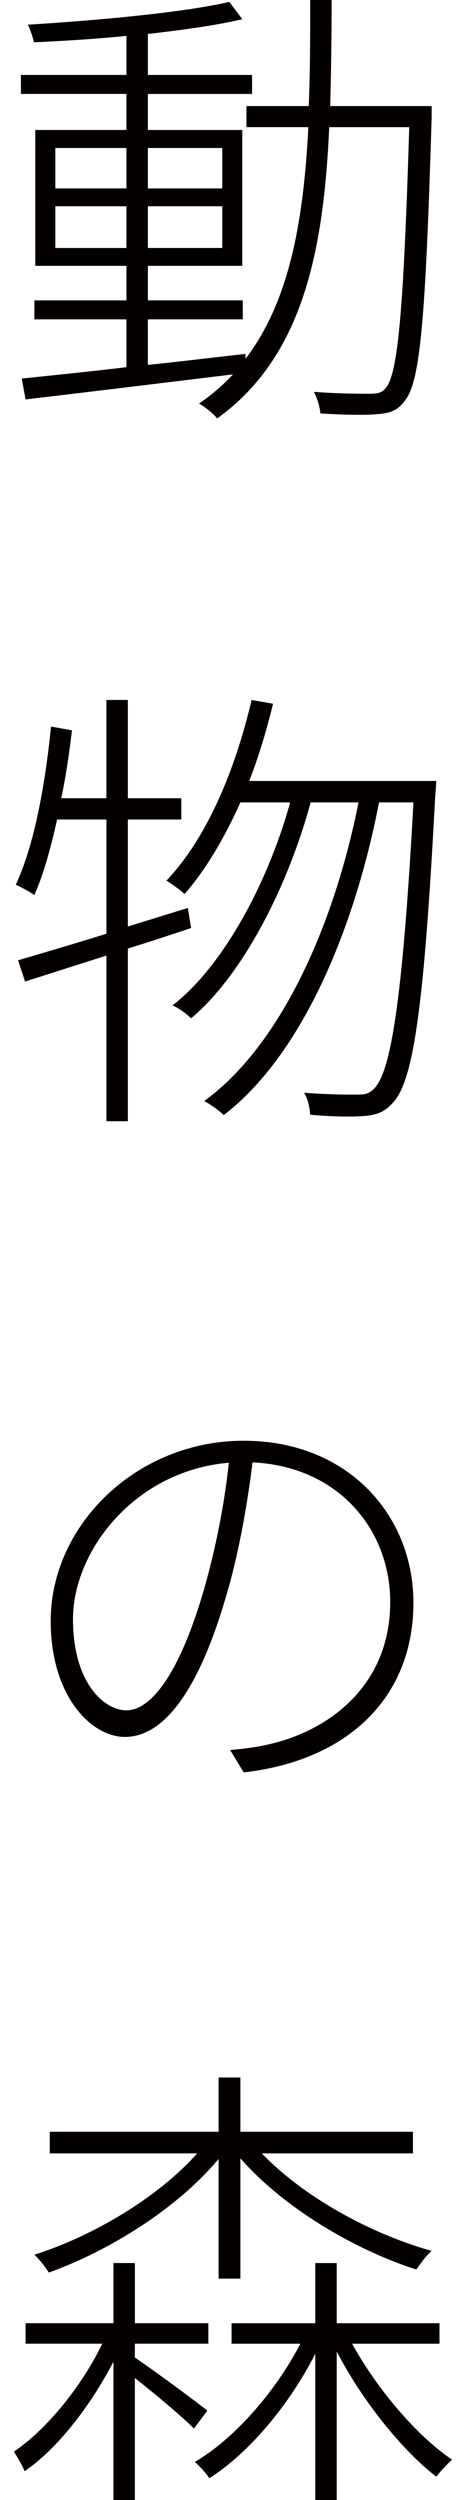
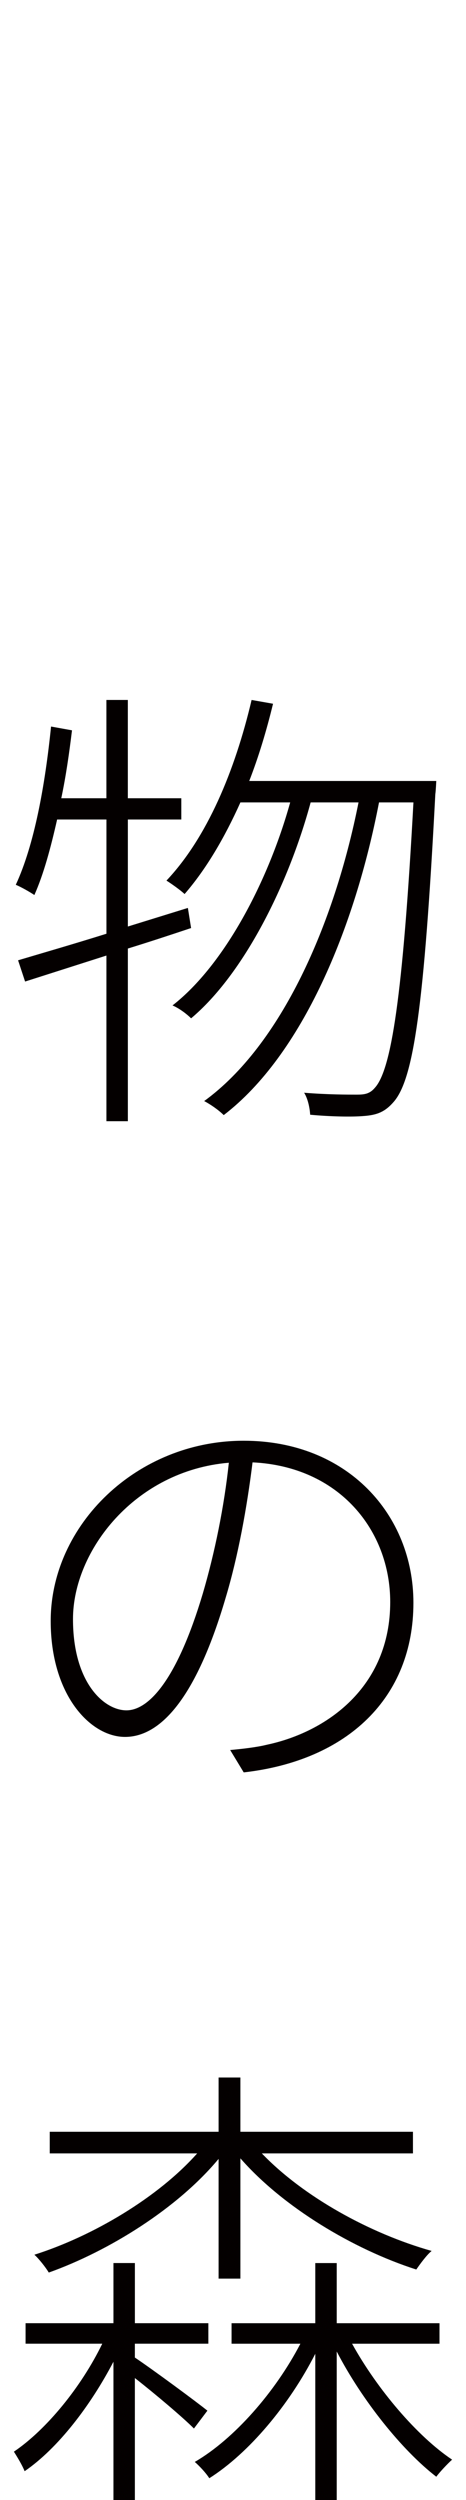
<svg xmlns="http://www.w3.org/2000/svg" version="1.1" id="レイヤー_1" x="0px" y="0px" viewBox="0 0 24 128.672" style="enable-background:new 0 0 24 128.672;" xml:space="preserve">
  <style type="text/css">
	.st0{fill:#040000;}
</style>
  <g>
-     <path class="st0" d="M22.229,6.133c-0.312,10.225-0.576,13.486-1.367,14.473c-0.361,0.518-0.791,0.674-1.484,0.713   c-0.625,0.059-1.772,0.029-2.876-0.039c-0.024-0.312-0.166-0.801-0.337-1.113c1.25,0.098,2.397,0.098,2.852,0.098   c0.435,0,0.649-0.039,0.864-0.312c0.62-0.762,0.908-4.062,1.196-13.408h-4.121c-0.288,6.377-1.362,11.826-5.771,14.99   c-0.19-0.234-0.625-0.596-0.933-0.762c0.645-0.449,1.245-0.957,1.748-1.504c-3.857,0.469-7.856,0.957-10.684,1.289l-0.195-1.074   c1.465-0.156,3.354-0.342,5.391-0.586v-2.461H1.771v-0.977h4.741v-1.777H1.819V6.689h4.692V4.834H1.077V3.857h5.435V1.846   C4.905,2.012,3.23,2.109,1.746,2.178C1.697,1.924,1.556,1.514,1.434,1.27C4.954,1.055,9.412,0.654,11.81,0.098l0.669,0.889   c-1.294,0.312-3.018,0.547-4.863,0.762v2.109h5.366v0.977H7.615v1.855h4.863v6.992H7.615v1.777h4.888v0.977H7.615v2.344   c1.631-0.166,3.354-0.381,5.029-0.566v0.254c2.3-3.008,2.993-7.207,3.237-11.924h-3.188V5.459h3.208   C15.975,3.691,15.975,1.865,15.975,0h1.104c0,1.865-0.024,3.691-0.073,5.459h5.225V6.133z M2.85,9.697h3.662v-2.08H2.85V9.697z    M6.512,12.764v-2.148H2.85v2.148H6.512z M7.615,7.617v2.08h3.833v-2.08H7.615z M11.448,10.615H7.615v2.148h3.833V10.615z" />
    <path class="st0" d="M9.842,47.764c-1.079,0.361-2.178,0.723-3.257,1.055v8.887H5.481V49.18l-4.189,1.338l-0.361-1.094   c1.245-0.371,2.803-0.82,4.551-1.367v-5.879H2.942c-0.332,1.465-0.693,2.812-1.172,3.887c-0.215-0.146-0.674-0.41-0.957-0.527   c0.957-2.061,1.509-5.127,1.816-8.145l1.079,0.195c-0.142,1.172-0.312,2.363-0.552,3.496h2.324v-5.059h1.104v5.059h2.754v1.094   H6.585v5.508l3.091-0.957L9.842,47.764z M22.469,40.195c0,0-0.024,0.527-0.049,0.674c-0.576,11.016-1.128,14.658-2.134,15.83   c-0.454,0.527-0.859,0.693-1.582,0.742c-0.596,0.049-1.675,0.029-2.729-0.068c-0.024-0.361-0.117-0.82-0.312-1.133   c1.201,0.098,2.256,0.098,2.71,0.098c0.405,0,0.669-0.039,0.933-0.352c0.84-0.918,1.44-4.648,1.987-14.688H19.52   c-1.245,6.465-3.95,12.988-7.998,16.094c-0.264-0.264-0.674-0.547-1.006-0.723c3.975-2.891,6.704-9.102,7.949-15.371h-2.466   c-1.147,4.238-3.447,8.838-6.157,11.113c-0.215-0.215-0.596-0.508-0.957-0.664c2.681-2.09,4.937-6.406,6.06-10.449h-2.563   c-0.815,1.816-1.772,3.447-2.876,4.717c-0.19-0.186-0.669-0.527-0.933-0.693c2.085-2.207,3.521-5.625,4.385-9.297l1.104,0.195   c-0.337,1.387-0.742,2.734-1.226,3.975H22.469z" />
    <path class="st0" d="M12.552,91.221l-0.698-1.152c0.649-0.059,1.392-0.146,1.895-0.273c3.042-0.645,6.348-2.939,6.348-7.344   c0-3.672-2.612-6.973-7.09-7.188c-0.288,2.324-0.742,4.834-1.392,6.992c-1.436,4.883-3.232,7.139-5.176,7.139   c-1.772,0-3.828-2.139-3.828-5.967c0-4.941,4.429-9.277,9.941-9.277c5.342,0,8.74,3.809,8.74,8.34   C21.292,87.383,17.894,90.615,12.552,91.221z M6.512,88.027c1.152,0,2.612-1.582,3.931-6.006c0.62-2.109,1.104-4.492,1.343-6.738   c-4.839,0.41-8.027,4.531-8.027,8.047C3.758,86.611,5.364,88.027,6.512,88.027z" />
    <path class="st0" d="M9.988,124.99c-0.552-0.557-1.992-1.777-3.042-2.598v6.279H5.843v-7.119c-1.177,2.256-2.852,4.453-4.575,5.635   c-0.122-0.312-0.386-0.742-0.552-1.006c1.675-1.133,3.472-3.33,4.551-5.557h-3.95v-1.055h4.526v-3.096h1.104v3.096h3.784v1.055   H6.946v0.713c0.933,0.625,3.208,2.305,3.735,2.734L9.988,124.99z M11.258,111.113c-2.109,2.539-5.63,4.736-8.745,5.85   c-0.166-0.273-0.503-0.703-0.742-0.918c3.018-0.957,6.372-2.949,8.384-5.215H2.562v-1.113h8.696v-2.793h1.123v2.793h8.887v1.113   h-7.783c2.134,2.227,5.557,4.121,8.745,5.02c-0.264,0.215-0.601,0.684-0.791,0.957c-3.257-1.045-6.875-3.223-9.058-5.723v6.191   h-1.123V111.113z M18.133,120.625c1.294,2.344,3.354,4.766,5.151,5.967c-0.239,0.215-0.625,0.625-0.815,0.879   c-1.772-1.367-3.833-3.945-5.127-6.445v7.646h-1.104v-7.529c-1.343,2.637-3.423,5.117-5.459,6.406   c-0.171-0.273-0.503-0.625-0.747-0.84c2.017-1.172,4.146-3.594,5.439-6.084h-3.545v-1.055h4.312v-3.096h1.104v3.096h5.293v1.055   H18.133z" />
  </g>
</svg>